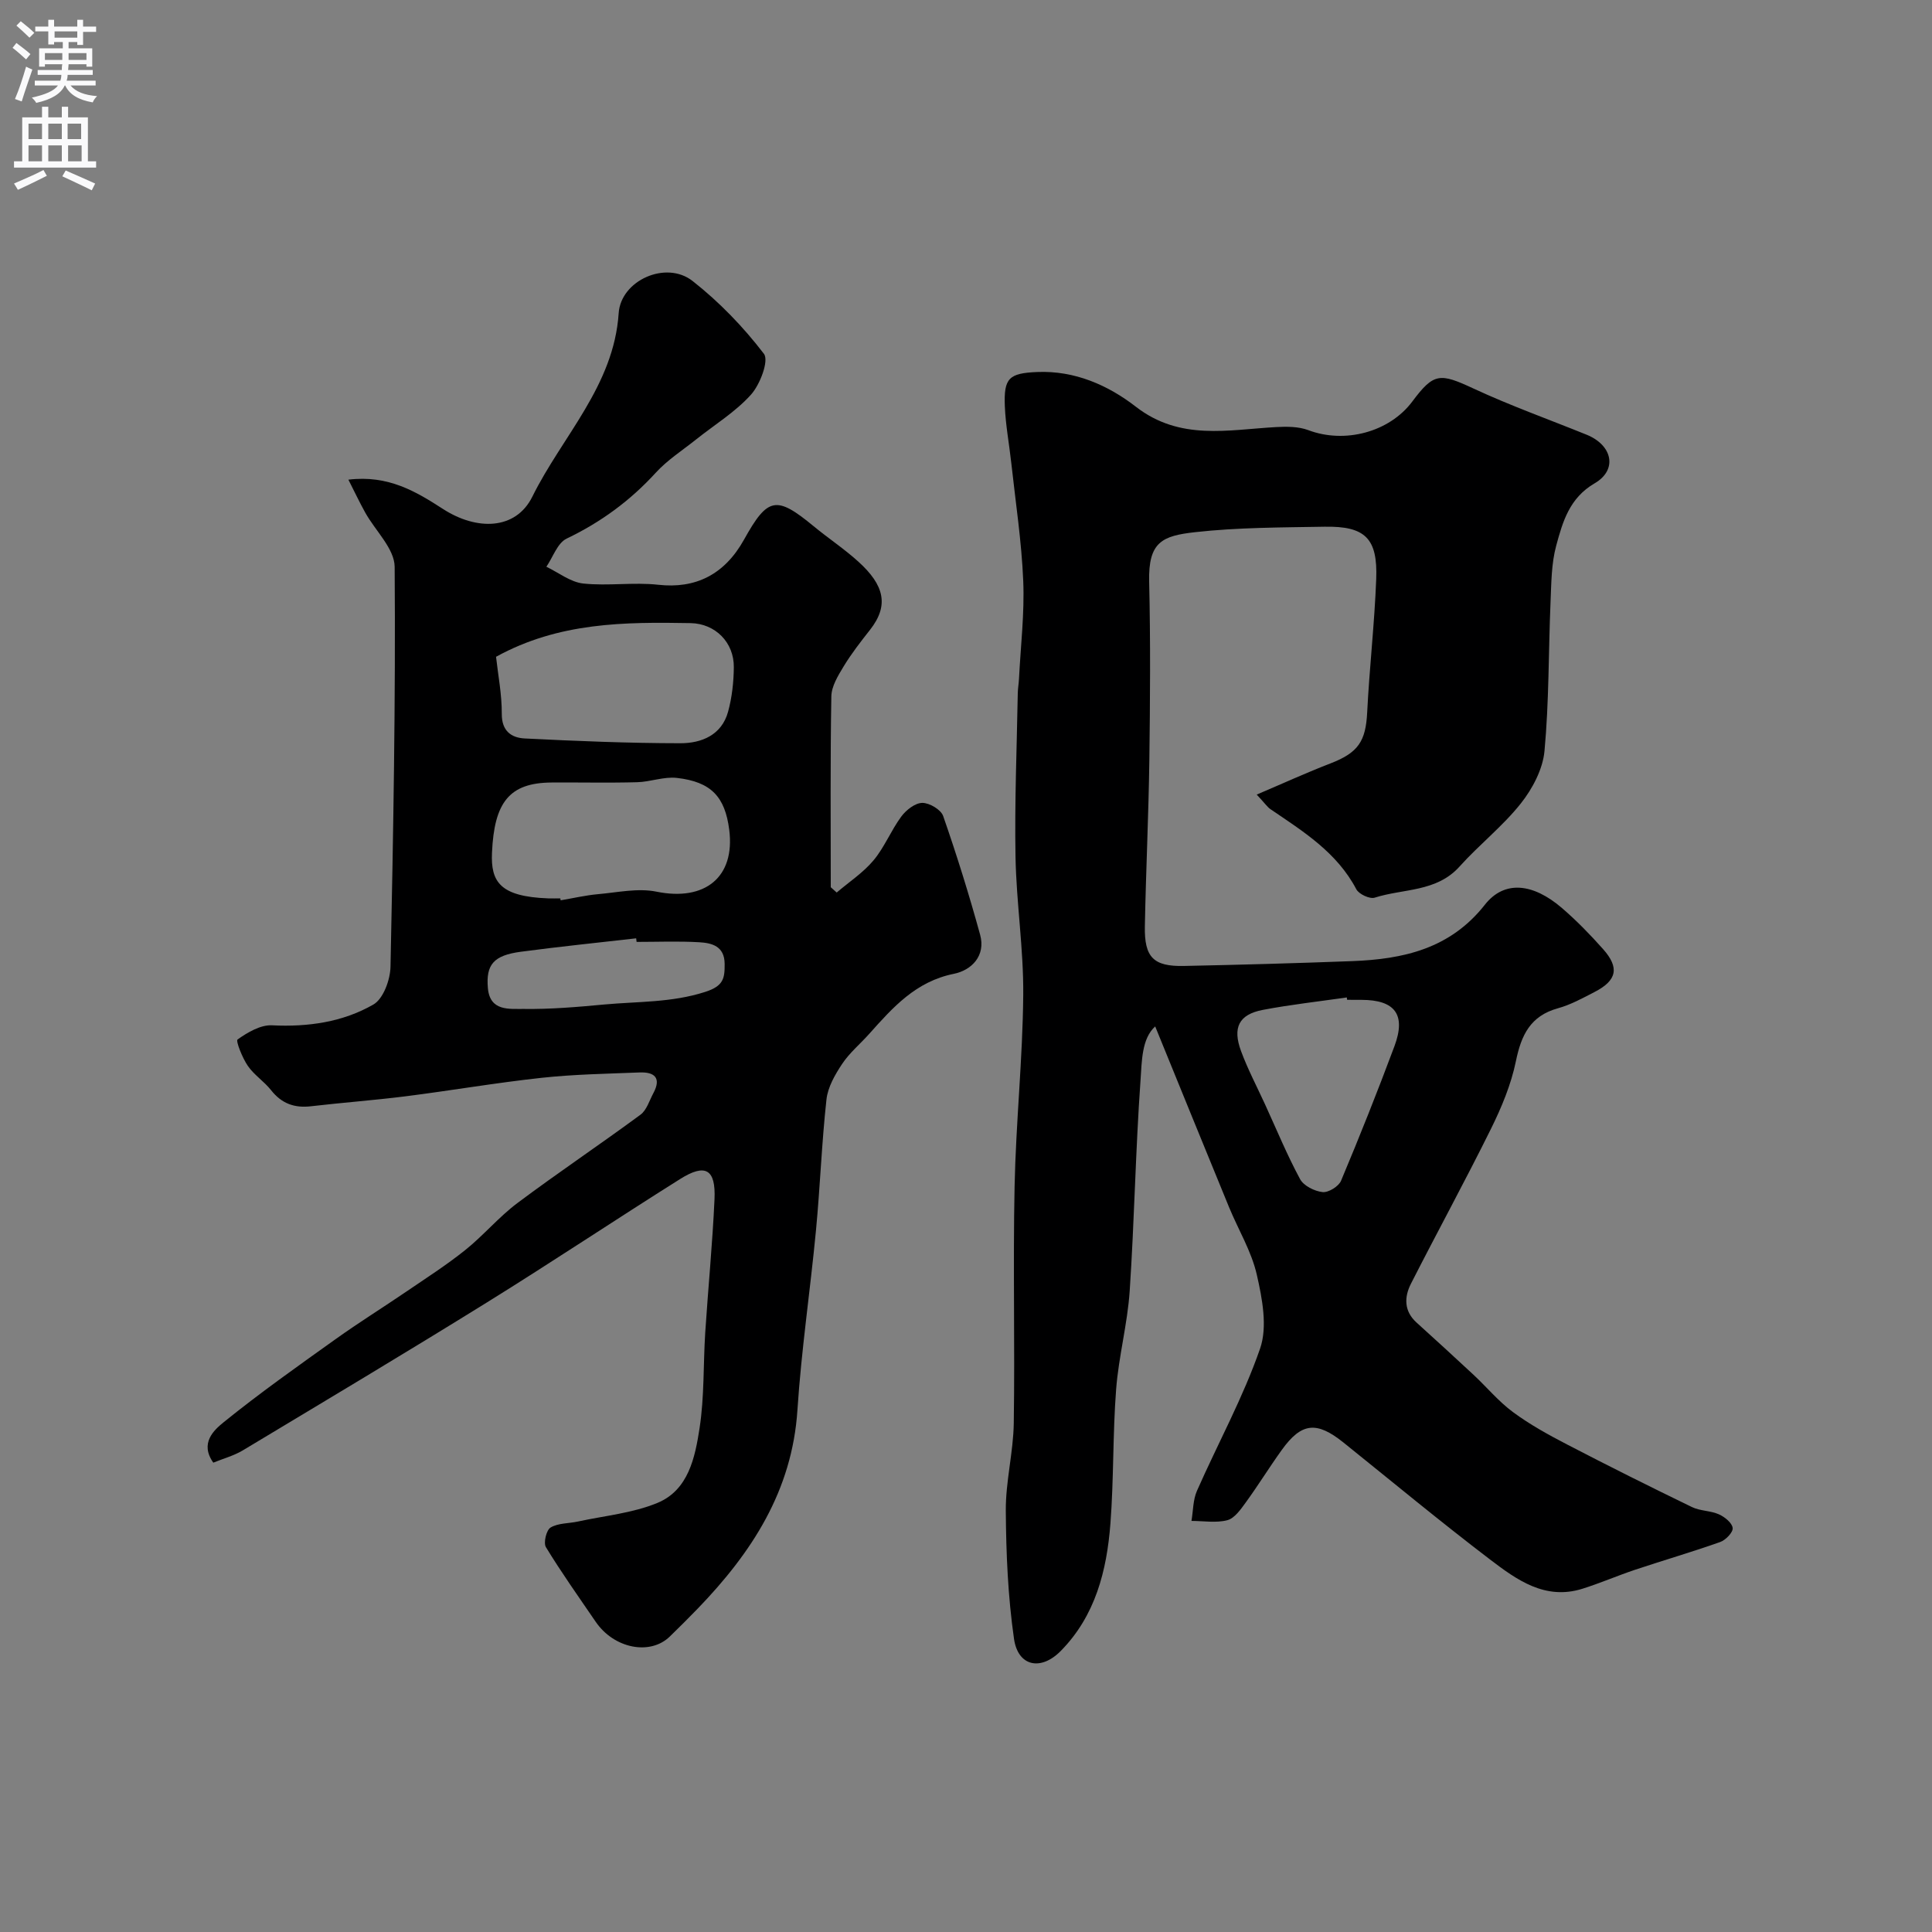
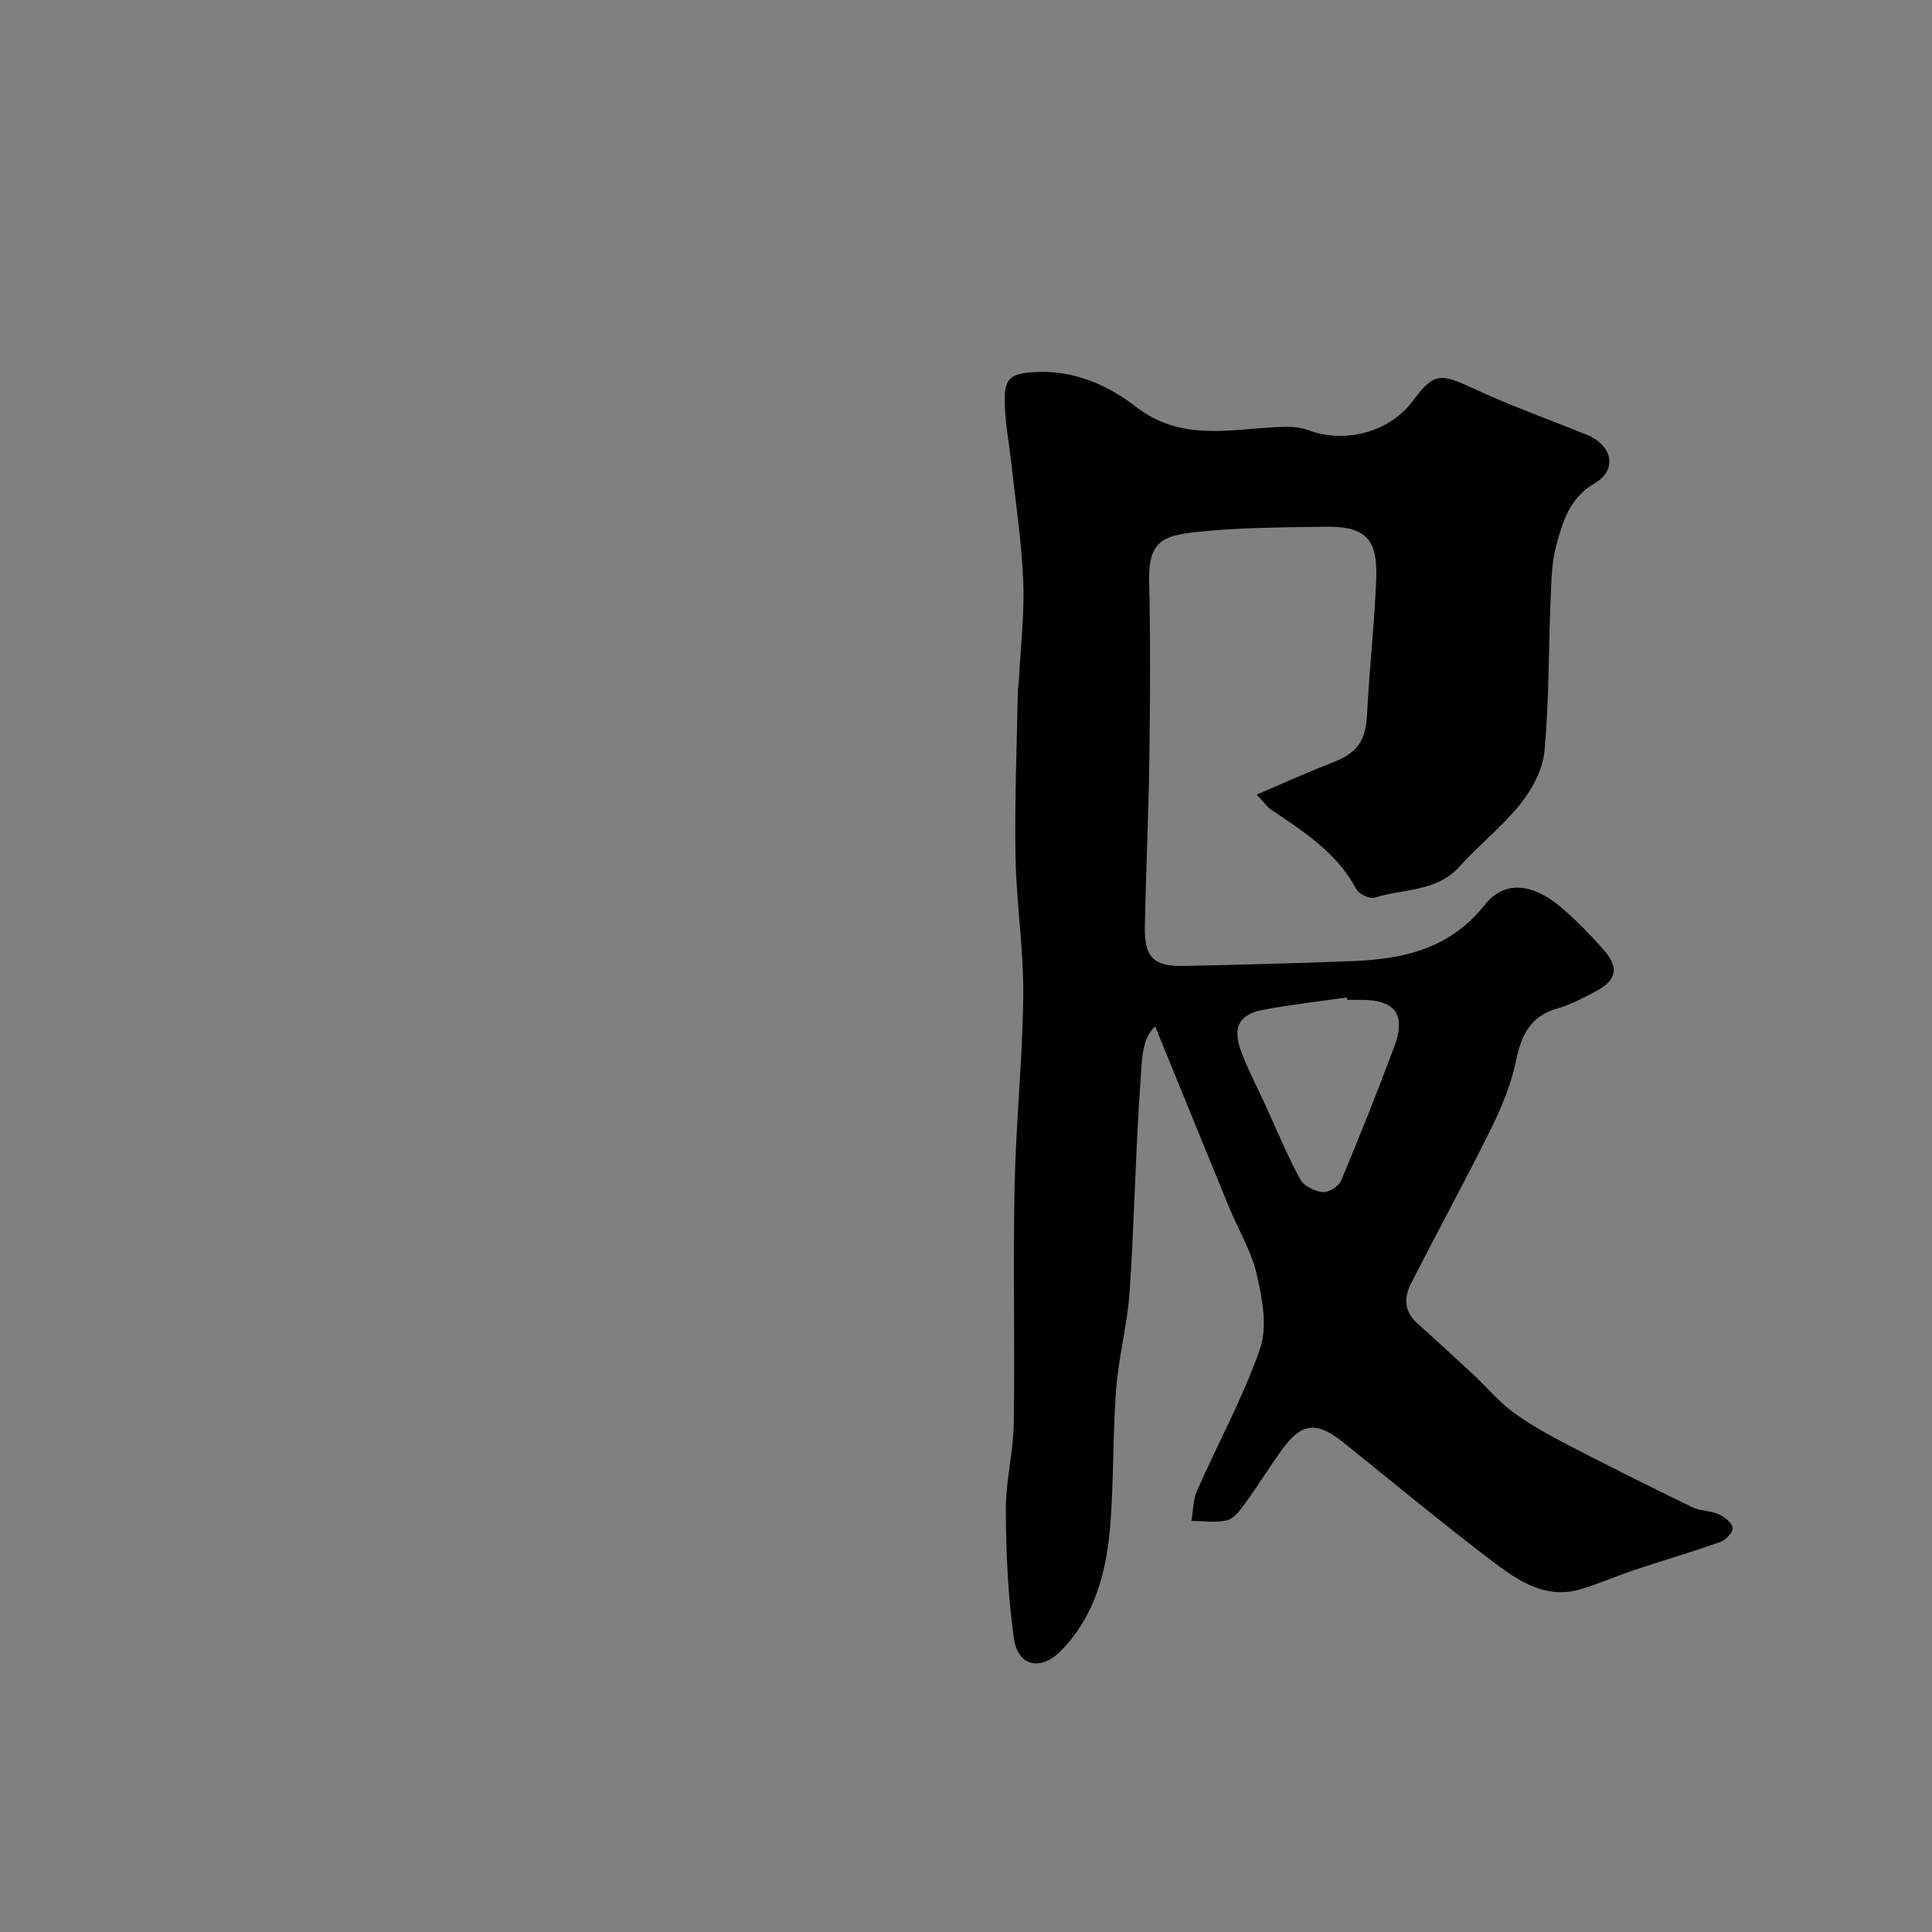
<svg xmlns="http://www.w3.org/2000/svg" enable-background="new 0 0 400 400" viewBox="0 0 400 400">
  <rect x="0" y="0" width="400" height="400" fill="#808080" stroke="none" />
  <path d="m260.19 164.51c5.57-2.37 10.38-4.57 15.31-6.47 5.7-2.21 7.26-4.56 7.56-10.54.46-9.21 1.52-18.39 1.87-27.6.33-8.47-2.29-11-10.72-10.85-8.93.16-17.92.14-26.78 1.13-6.78.76-9.7 2-9.51 10.21.29 12.32.2 24.66.04 36.99-.16 11.47-.71 22.93-.93 34.4-.12 6.44 1.79 8.35 8.12 8.21 11.6-.24 23.2-.56 34.79-1 10.6-.4 20.31-2.55 27.49-11.68 4.02-5.11 9.95-4.49 15.98.71 3.02 2.6 5.83 5.49 8.48 8.47 3.45 3.87 2.88 6.5-1.75 8.89-2.46 1.27-4.94 2.64-7.58 3.37-5.72 1.58-7.6 5.55-8.71 10.96-.99 4.82-2.96 9.55-5.16 14-5.34 10.79-11.12 21.36-16.58 32.09-1.4 2.76-1.44 5.66 1.17 8.02 3.94 3.57 7.87 7.15 11.76 10.78 2.76 2.57 5.21 5.55 8.22 7.77 3.49 2.58 7.35 4.7 11.22 6.71 8.54 4.44 17.16 8.74 25.82 12.94 1.71.83 3.85.73 5.59 1.51 1.2.54 2.73 1.77 2.84 2.83.1.89-1.45 2.5-2.59 2.9-5.81 2.06-11.73 3.78-17.58 5.73-3.68 1.23-7.26 2.79-10.96 3.95-7.71 2.41-13.58-1.86-19.1-6.06-10.29-7.84-20.26-16.11-30.35-24.22-5.55-4.46-8.69-4.14-12.76 1.52-2.57 3.57-4.88 7.33-7.47 10.89-1.04 1.43-2.31 3.27-3.81 3.67-2.33.61-4.94.15-7.43.15.36-2.09.31-4.36 1.14-6.24 4.34-9.83 9.57-19.34 13.07-29.45 1.56-4.51.45-10.33-.68-15.28-1.1-4.84-3.82-9.3-5.74-13.96-5.1-12.41-10.16-24.85-15.3-37.45-2.81 2.53-2.76 7.21-3.04 11.2-1.03 14.5-1.27 29.07-2.24 43.58-.46 6.83-2.29 13.56-2.81 20.39-.71 9.23-.47 18.54-1.18 27.77-.75 9.73-3.11 19.08-10.28 26.36-4.11 4.18-8.85 3.23-9.68-2.5-1.26-8.76-1.64-17.69-1.7-26.55-.04-6.04 1.56-12.07 1.65-18.12.25-16.33-.17-32.66.17-48.99.27-13.21 1.67-26.4 1.79-39.6.09-9.56-1.43-19.13-1.6-28.71-.2-11.27.27-22.54.47-33.82.02-.99.2-1.97.25-2.96.34-6.77 1.16-13.55.88-20.29-.34-8.17-1.59-16.31-2.48-24.46-.43-3.91-1.17-7.8-1.33-11.72-.23-5.81.84-6.83 6.72-7.07 7.73-.32 14.63 2.71 20.41 7.19 9.14 7.09 19.09 4.76 29.06 4.21 2.21-.12 4.63-.12 6.65.64 7.52 2.84 16.76.44 21.53-5.94 4.46-5.97 5.69-5.92 12.68-2.67 7.64 3.55 15.6 6.39 23.42 9.56 5.34 2.17 6.44 7.26 1.65 10.05-5.24 3.05-6.62 7.97-7.96 12.9-1.02 3.75-1.01 7.82-1.18 11.75-.43 10.26-.3 20.57-1.25 30.78-.35 3.78-2.49 7.82-4.91 10.87-3.75 4.72-8.62 8.53-12.67 13.04-4.78 5.33-11.64 4.55-17.57 6.45-1.02.33-3.27-.72-3.81-1.74-4.02-7.64-10.99-11.97-17.78-16.58-.65-.45-1.13-1.19-2.84-3.02zm18.72 42.49c-.02-.16-.05-.33-.07-.49-5.8.84-11.65 1.48-17.4 2.58-4.94.95-6.31 3.65-4.48 8.57 1.4 3.77 3.29 7.35 4.97 11.02 2.37 5.17 4.54 10.45 7.24 15.45.75 1.39 2.99 2.5 4.66 2.68 1.21.13 3.33-1.18 3.82-2.35 3.87-9.21 7.56-18.49 11.05-27.84 2.44-6.54.14-9.6-6.81-9.61-.99-.01-1.98-.01-2.98-.01z" fill="#000001" />
-   <path d="m44.16 302.83c-2.85-4.04.13-6.73 2.12-8.35 7.48-6.06 15.37-11.63 23.21-17.23 4.74-3.39 9.7-6.48 14.52-9.76 4.15-2.83 8.39-5.54 12.3-8.67 3.79-3.03 6.96-6.86 10.84-9.76 8.36-6.26 17.04-12.07 25.45-18.27 1.29-.95 1.85-2.94 2.68-4.48 1.7-3.17.19-4.39-2.85-4.27-6.77.27-13.56.38-20.29 1.11-9.42 1.02-18.78 2.64-28.19 3.83-6.51.82-13.06 1.3-19.57 2.06-3.43.4-6.07-.56-8.25-3.32-1.43-1.82-3.52-3.15-4.82-5.04-1.13-1.65-2.54-5.18-2.12-5.47 2.07-1.47 4.75-3.05 7.13-2.93 7.45.37 14.63-.66 20.98-4.3 2.06-1.18 3.5-5.13 3.55-7.85.58-27.59 1.07-55.18.86-82.77-.03-3.76-4-7.47-6.09-11.23-1.13-2.03-2.13-4.14-3.49-6.82 8.28-1.01 14.01 2.47 19.62 6.09 6.9 4.45 15.01 4.41 18.47-2.58 6.18-12.5 16.87-22.93 17.87-37.98.45-6.78 9.79-10.98 15.29-6.67 5.52 4.33 10.53 9.52 14.78 15.08 1.08 1.41-.79 6.35-2.67 8.45-3.23 3.6-7.55 6.23-11.39 9.3-2.82 2.25-5.93 4.24-8.33 6.87-5.29 5.79-11.37 10.25-18.45 13.64-1.9.91-2.83 3.83-4.2 5.83 2.53 1.21 4.99 3.18 7.62 3.47 5.13.55 10.41-.31 15.54.26 7.63.85 13.68-2.01 17.77-9.36 4.91-8.83 6.68-9.14 14.42-2.75 3.03 2.5 6.33 4.68 9.24 7.32 5.39 4.88 6.39 9.07 2.42 14.12-1.92 2.44-3.84 4.9-5.45 7.55-1.16 1.92-2.53 4.13-2.56 6.24-.23 13.16-.12 26.33-.12 39.5.41.37.82.73 1.23 1.1 2.57-2.2 5.49-4.11 7.63-6.67 2.27-2.72 3.62-6.19 5.74-9.06 1-1.35 2.85-2.81 4.34-2.83 1.48-.02 3.87 1.39 4.33 2.71 2.82 8.1 5.38 16.3 7.65 24.57 1.21 4.39-1.78 7.37-5.44 8.11-7.85 1.58-12.61 6.93-17.49 12.4-1.87 2.1-4.1 3.94-5.64 6.26-1.47 2.21-2.96 4.8-3.24 7.36-.99 9-1.31 18.06-2.17 27.08-1.18 12.41-3.03 24.77-3.84 37.2-1.09 16.75-9.48 29.55-20.62 41.1-1.9 1.97-3.84 3.89-5.8 5.8-4.08 3.98-11.56 2.5-15.35-3.05-3.49-5.11-7.08-10.16-10.3-15.44-.55-.9.08-3.54.96-4.07 1.57-.94 3.74-.83 5.65-1.24 5.53-1.21 11.35-1.73 16.5-3.87 6.41-2.67 7.77-9.43 8.7-15.48 1-6.49.75-13.17 1.17-19.76.6-9.2 1.5-18.39 1.92-27.6.29-6.25-1.87-7.5-7.11-4.21-13.39 8.42-26.56 17.21-40 25.55-16.76 10.4-33.7 20.51-50.61 30.67-1.84 1.09-4.01 1.67-6.05 2.51zm71.85-116.83c.02.13.04.26.06.4 2.58-.43 5.14-1.04 7.73-1.27 4.04-.36 8.27-1.3 12.12-.52 10.02 2.04 16.31-2.99 15.06-12.81-.87-6.83-3.74-9.93-10.83-10.74-2.68-.31-5.49.82-8.25.89-5.89.16-11.78.02-17.68.06-8.82.05-11.89 4.14-12.36 14.52-.27 6.03 1.64 9.1 11.64 9.47.84.03 1.68 0 2.51 0zm-13.31-50.02c.41 3.72 1.21 7.78 1.19 11.83-.02 3.58 2.02 4.94 4.74 5.08 10.74.54 21.5.98 32.25.99 4.34 0 8.53-1.67 9.86-6.52.81-2.96 1.16-6.12 1.19-9.2.06-5.15-3.83-9.05-8.93-9.15-13.64-.24-27.25-.21-40.3 6.97zm29.1 59.03c-.03-.25-.06-.49-.09-.74-7.96.91-15.94 1.72-23.88 2.78-5.65.75-7.24 2.68-6.82 7.52.42 4.86 4.45 4.28 7.38 4.32 5.57.08 11.16-.4 16.72-.92 6.96-.64 13.94-.37 20.87-2.6 3.84-1.23 4.07-2.82 4.05-5.82-.03-3.67-2.64-4.32-5.29-4.47-4.3-.25-8.63-.07-12.94-.07z" fill="#000001" />
  <g fill="#fafafb">
-     <path d="m2.6 9.9.8-1c.9.7 1.9 1.4 2.9 2.3l-.9 1.1c-1.1-1-2-1.8-2.8-2.4zm.5 10.6c.9-2.1 1.6-4.3 2.3-6.7.4.2.8.4 1.3.6-.7 2.1-1.5 4.3-2.2 6.6zm.3-15.2.9-.9c1 .8 2 1.6 2.8 2.4l-1 1c-.9-.9-1.8-1.7-2.7-2.5zm12.6-1.2h1.2v1.4h2.7v1.1h-2.7v2.7h-1.2v-.6h-1.8v1.3h4.9v3.8h-1.2v-.5h-3.7c0 .4-.1.9-.1 1.2h5.1v1h-5.2c0 .5-.1.9-.2 1.2h6v1h-5.2c1.1 1.3 2.9 2 5.5 2.2-.4.4-.7.8-.9 1.3-2.9-.5-4.8-1.6-5.7-3.5h-.1c-.8 1.7-2.7 2.9-5.9 3.6-.2-.4-.6-.8-.9-1.1 2.8-.6 4.6-1.4 5.4-2.5h-4.8v-1h5.3c.1-.3.2-.7.2-1.2h-4.9v-1h5c0-.4 0-.8.1-1.2h-3.6v.5h-1.2v-3.8h4.9v-1.3h-1.8v.5h-1.2v-2.7h-2.7v-1h2.7v-1.4h1.2v1.4h4.8zm-6.7 8.3h3.6c0-.4 0-.9 0-1.4h-3.6zm1.9-4.6h4.8v-1.3h-4.7v1.3zm6.7 3.2h-3.7v1.4h3.7v-2.4z" />
-     <path d="m8.7 22.1h1.3v2.2h2.8v-2.2h1.3v2.2h4.1v9.1h1.7v1.3h-17v-1.3h1.7v-9.1h4.1zm.3 13.1.7 1.2c-1.8.9-3.8 1.9-6 2.9-.2-.4-.5-.8-.8-1.3 2.3-1 4.4-1.9 6.1-2.8zm-3.1-6.4h2.8v-3.2h-2.8zm0 4.6h2.8v-3.3h-2.8zm4.1-4.6h2.8v-3.2h-2.8zm0 4.6h2.8v-3.3h-2.8zm3.6 1.9c2.1.9 4.1 1.8 6.1 2.7l-.7 1.4c-2.2-1.1-4.2-2-6.1-2.9zm3.2-9.7h-2.8v3.2h2.8zm-2.7 7.8h2.8v-3.3h-2.8z" />
-   </g>
+     </g>
</svg>